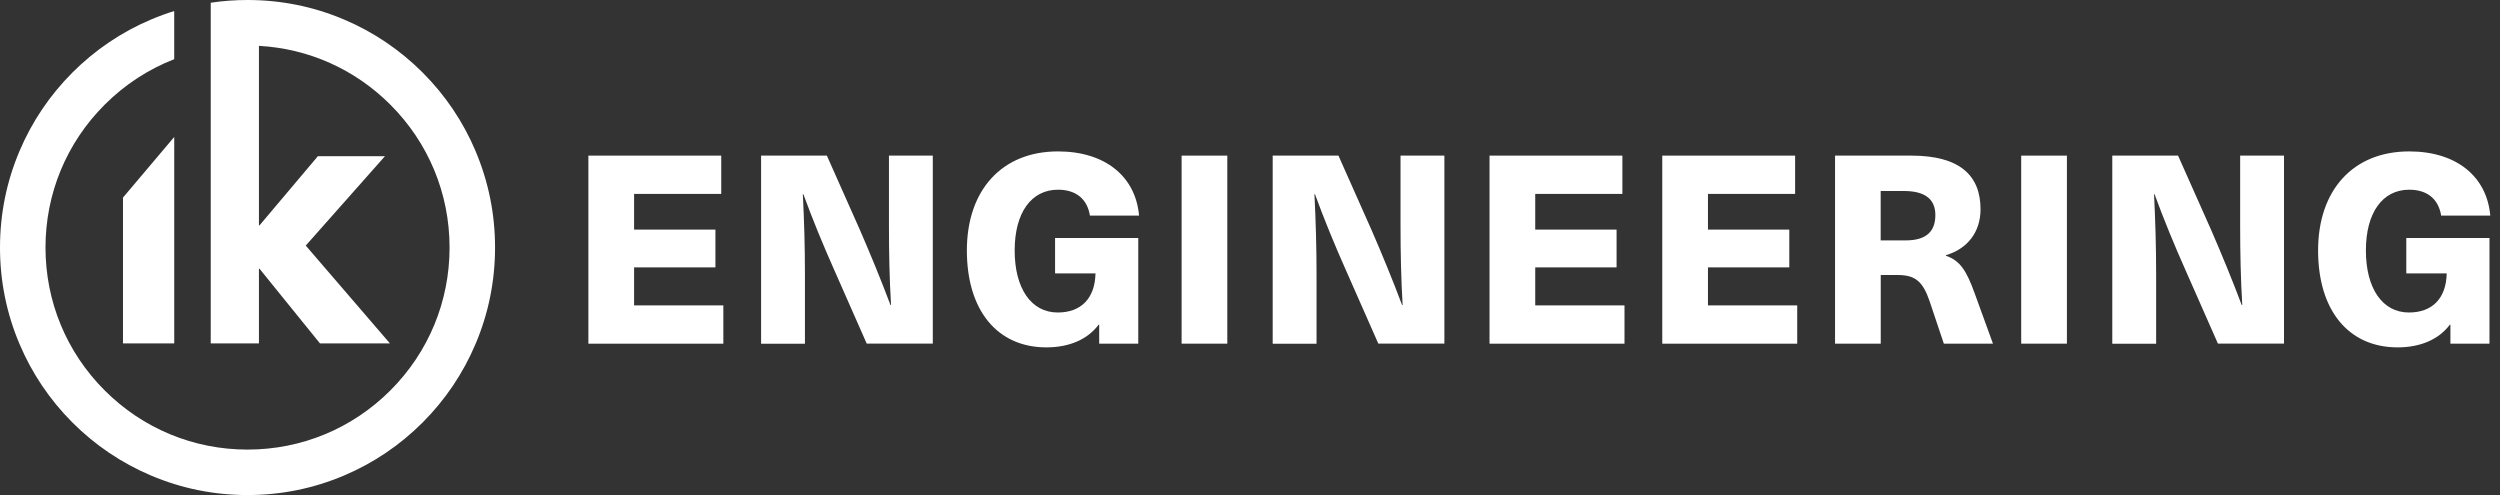
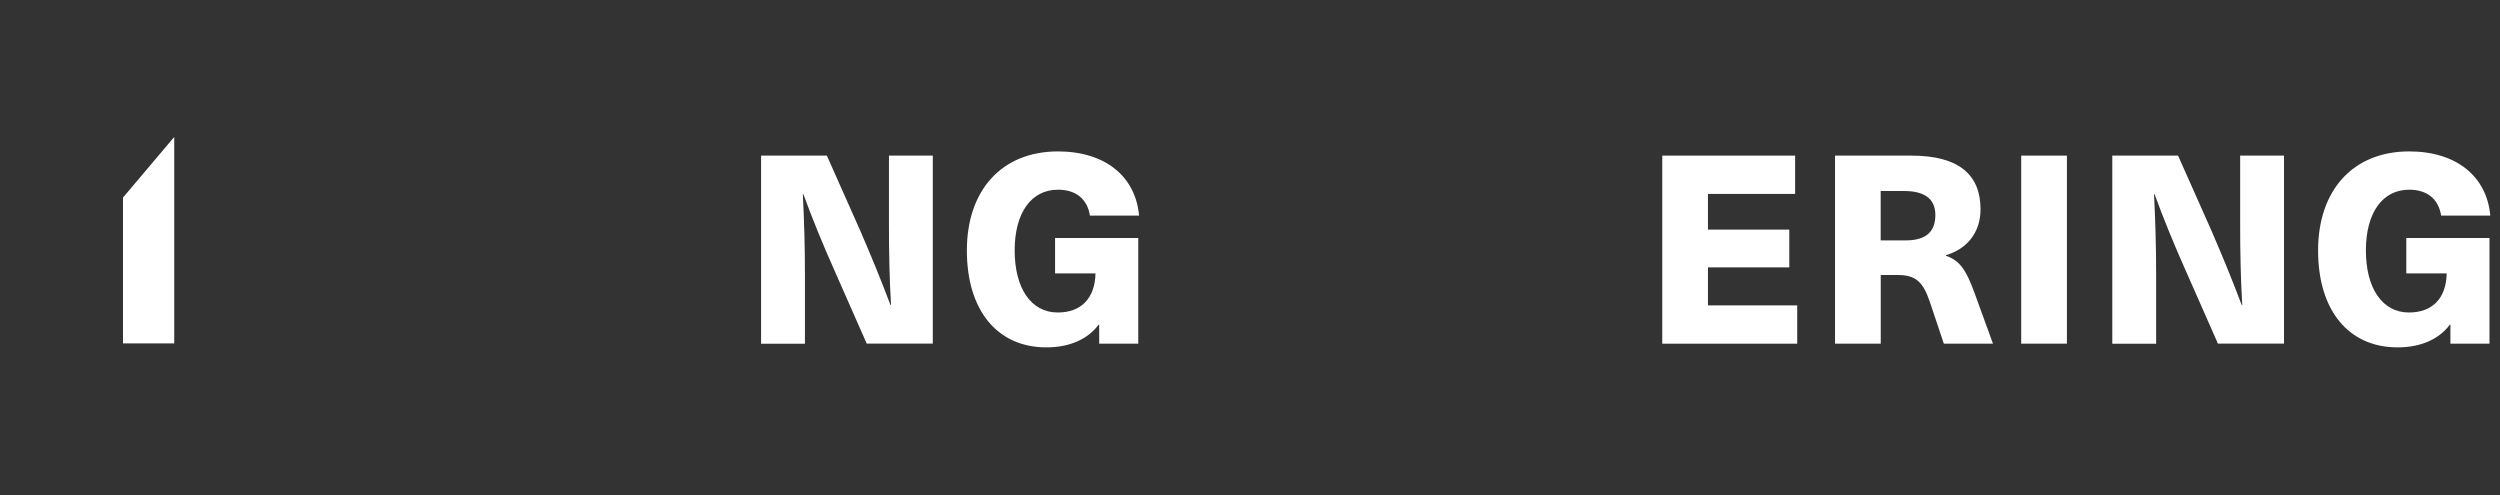
<svg xmlns="http://www.w3.org/2000/svg" width="202" height="40" viewBox="0 0 202 40" fill="none">
  <rect x="0" y="0" width="202" height="40" fill="#333333" stroke="none" />
  <g clip-path="url(#clip0_1859_14542)">
-     <path d="M51.234 15.67V18.552H57.806V21.604H51.234V24.676H58.446V27.77H47.542V12.574H58.276V15.668H51.234V15.67Z" fill="white" />
    <path d="M70.034 27.77L67.389 21.773C66.514 19.809 65.661 17.74 64.913 15.693H64.869C64.977 17.827 65.039 19.961 65.039 22.095V27.772H61.496V12.574H66.811L69.477 18.57C70.331 20.535 71.184 22.604 71.953 24.651H71.996C71.868 22.517 71.827 20.383 71.827 18.249V12.572H75.37V27.765H70.034V27.77Z" fill="white" />
    <path d="M92.036 17.418H88.066C87.853 16.094 86.956 15.328 85.484 15.328C83.33 15.328 81.985 17.184 81.985 20.236C81.985 23.288 83.309 25.25 85.464 25.25C87.364 25.25 88.472 24.098 88.516 22.093H85.25V19.233H91.972V27.769H88.814V26.232H88.77C87.896 27.407 86.423 28.068 84.546 28.068C80.599 28.068 78.123 25.101 78.123 20.236C78.123 15.371 80.941 12.234 85.484 12.234C89.305 12.234 91.758 14.261 92.036 17.42V17.418Z" fill="white" />
-     <path d="M95.474 27.77V12.574H99.166V27.767H95.474V27.77Z" fill="white" />
-     <path d="M111.371 27.77L108.725 21.773C107.851 19.809 106.998 17.74 106.25 15.693H106.206C106.314 17.827 106.376 19.961 106.376 22.095V27.772H102.833V12.574H108.147L110.814 18.57C111.668 20.535 112.521 22.604 113.29 24.651H113.333C113.205 22.517 113.163 20.383 113.163 18.249V12.572H116.706V27.765H111.371V27.77Z" fill="white" />
-     <path d="M124.047 15.67V18.552H130.619V21.604H124.047V24.676H131.259V27.77H120.354V12.574H131.089V15.668H124.047V15.67Z" fill="white" />
    <path d="M138.003 15.67V18.552H144.575V21.604H138.003V24.676H145.215V27.77H134.311V12.574H145.045V15.668H138.003V15.67Z" fill="white" />
    <path d="M154.435 12.574C158.32 12.574 160.027 14.153 160.027 16.907C160.027 18.763 158.96 20.108 157.232 20.619V20.663C158.32 21.046 158.855 21.751 159.559 23.715L161.032 27.77H157.063L155.911 24.334C155.376 22.776 154.779 22.221 153.35 22.221H151.964V27.77H148.271V12.574H154.44H154.435ZM151.959 19.424H153.986C155.693 19.424 156.377 18.655 156.377 17.375C156.377 16.03 155.459 15.433 153.837 15.433H151.959V19.424Z" fill="white" />
    <path d="M163.313 27.77V12.574H167.006V27.767H163.313V27.77Z" fill="white" />
    <path d="M179.211 27.77L176.565 21.773C175.691 19.809 174.837 17.74 174.089 15.693H174.046C174.152 17.827 174.216 19.961 174.216 22.095V27.772H170.673V12.574H175.987L178.656 18.57C179.509 20.535 180.363 22.604 181.132 24.651H181.175C181.047 22.517 181.005 20.383 181.005 18.249V12.572H184.548V27.765H179.213L179.211 27.77Z" fill="white" />
    <path d="M201.215 17.418H197.245C197.031 16.094 196.134 15.328 194.663 15.328C192.508 15.328 191.164 17.184 191.164 20.236C191.164 23.288 192.488 25.25 194.642 25.25C196.542 25.25 197.651 24.098 197.694 22.093H194.429V19.233H201.15V27.769H197.993V26.232H197.949C197.075 27.407 195.602 28.068 193.725 28.068C189.778 28.068 187.302 25.101 187.302 20.236C187.302 15.371 190.12 12.234 194.663 12.234C198.484 12.234 200.937 14.261 201.215 17.42V17.418Z" fill="white" />
-     <path d="M38.429 12.214C37.423 9.831 35.98 7.693 34.145 5.857C32.309 4.022 30.169 2.58 27.788 1.573C25.319 0.528 22.7 0 20 0C18.997 0 18.005 0.073 17.027 0.22V27.749H20.922V21.709H20.965L25.855 27.749H31.509L24.705 19.843L31.105 12.62H25.685L20.965 18.214H20.922V3.705C24.935 3.926 28.679 5.594 31.543 8.46C34.626 11.543 36.325 15.641 36.325 20.002C36.325 24.363 34.626 28.462 31.543 31.545C28.459 34.628 24.361 36.327 20 36.327C15.639 36.327 11.54 34.628 8.457 31.545C5.374 28.462 3.676 24.363 3.676 20.002C3.676 15.641 5.372 11.543 8.457 8.46C10.084 6.833 11.994 5.592 14.076 4.782V0.891C13.447 1.086 12.825 1.314 12.214 1.573C9.831 2.58 7.693 4.022 5.857 5.857C4.022 7.693 2.58 9.833 1.573 12.214C0.528 14.681 0 17.3 0 20C0 22.7 0.528 25.319 1.573 27.786C2.58 30.169 4.022 32.307 5.857 34.143C7.693 35.978 9.833 37.42 12.214 38.427C14.681 39.472 17.3 40 20 40C22.7 40 25.319 39.472 27.786 38.427C30.169 37.42 32.307 35.978 34.143 34.143C35.978 32.307 37.42 30.167 38.427 27.786C39.472 25.319 40 22.7 40 20C40 17.3 39.472 14.681 38.427 12.214H38.429Z" fill="white" />
    <path d="M14.078 27.749V11.066L9.937 15.964V27.749H14.078Z" fill="white" />
  </g>
  <defs>
    <clipPath id="clip0_1859_14542">
      <rect width="201.214" height="40" fill="white" />
    </clipPath>
  </defs>
</svg>